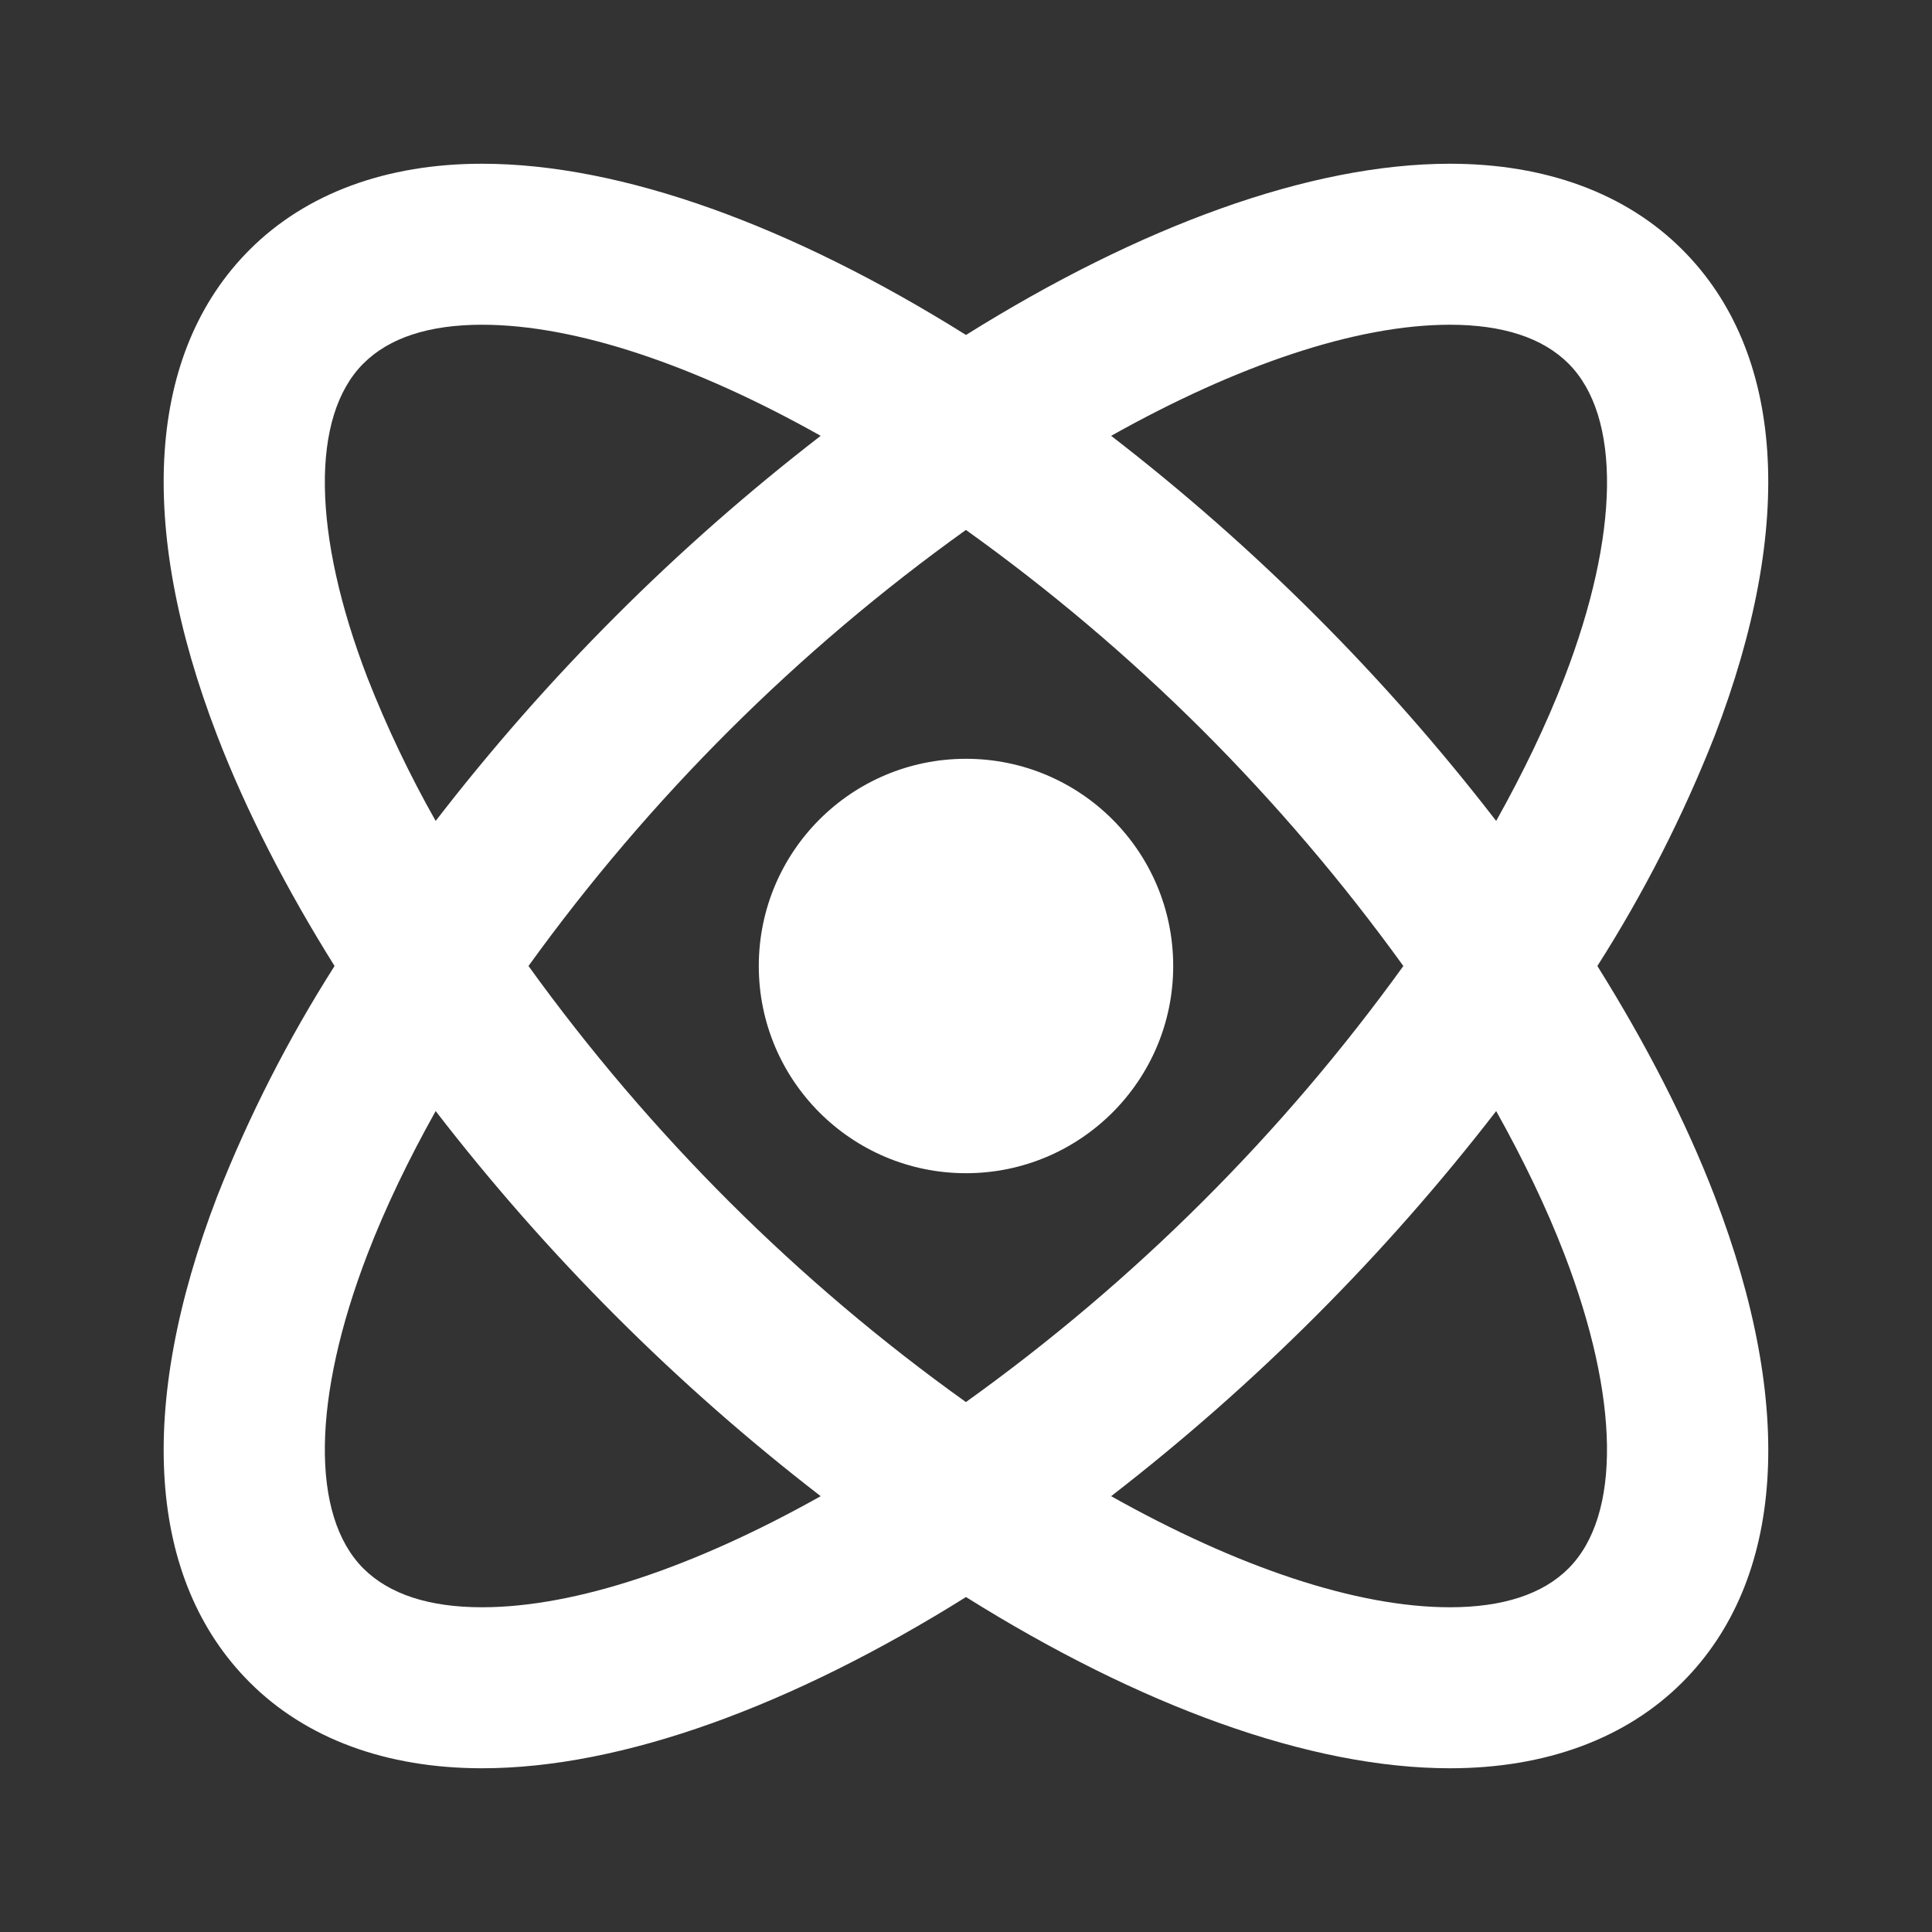
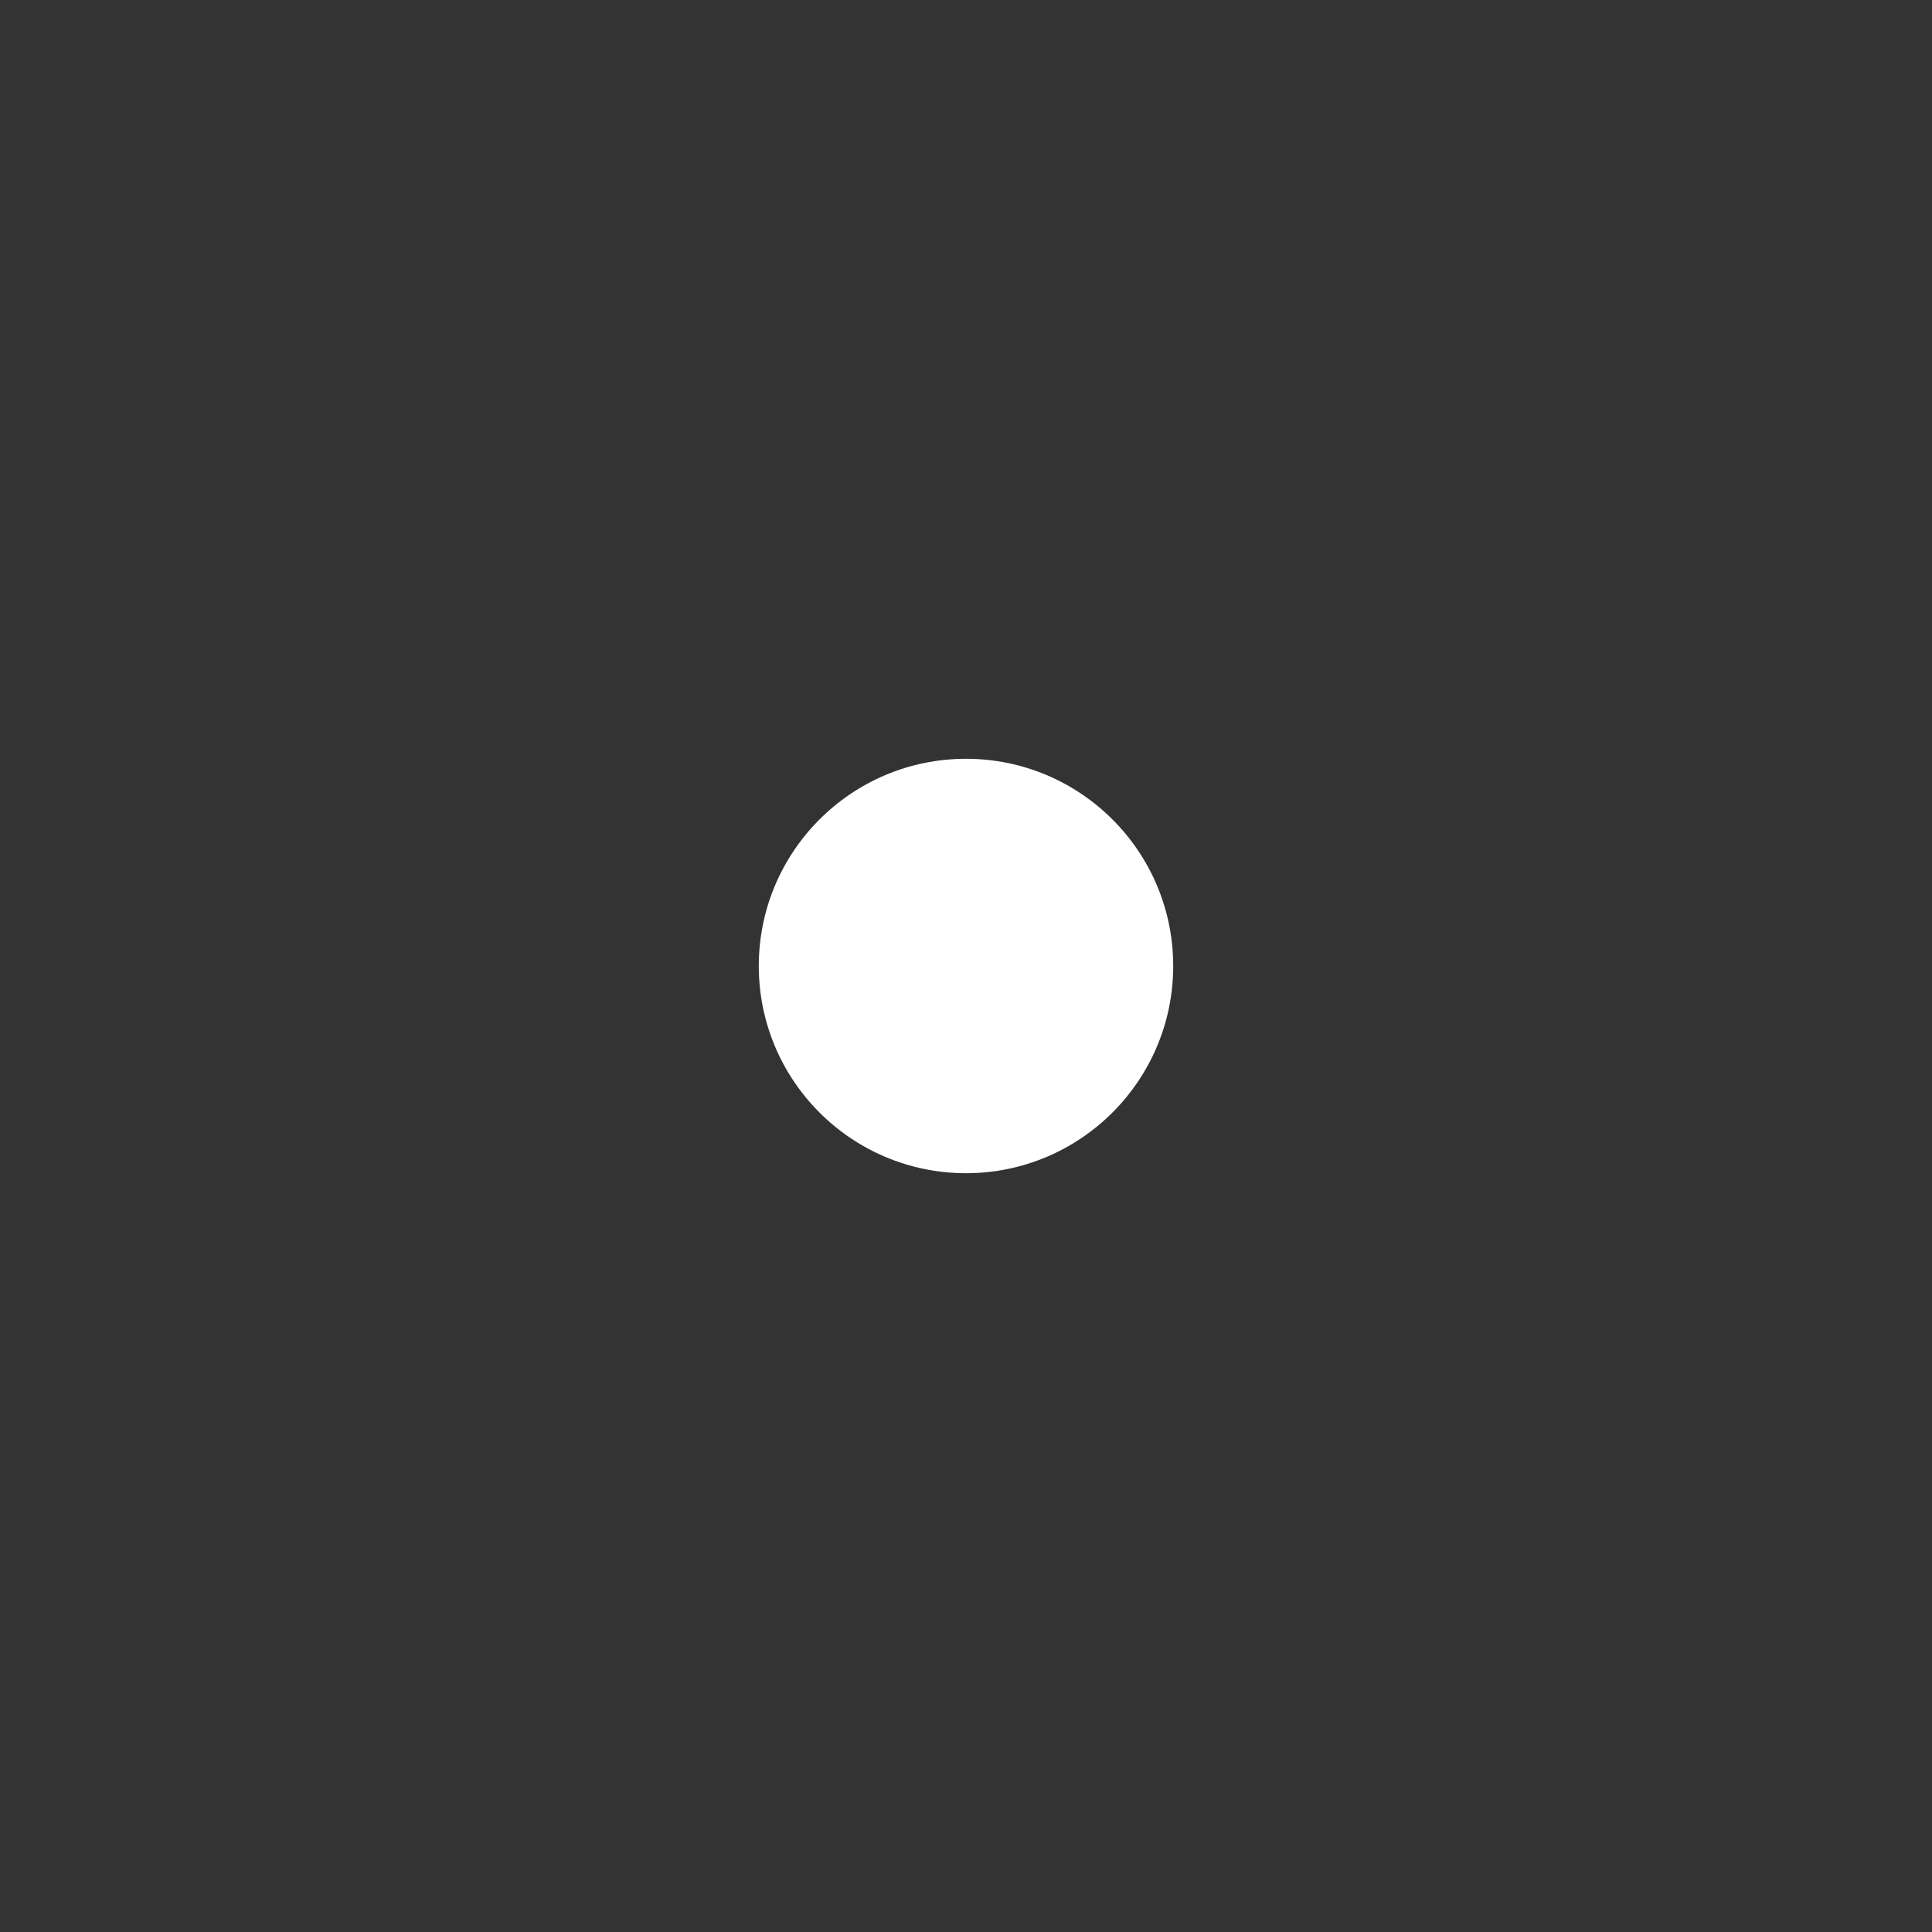
<svg xmlns="http://www.w3.org/2000/svg" width="24" height="24" viewBox="0 0 24 24" fill="none">
  <rect x="0" y="0" width="24" height="24" fill="#333333" stroke="none" />
-   <path d="M3.101 20.898C3.799 21.597 4.797 21.966 5.988 21.966C7.73 21.966 9.843 21.188 12 19.839C14.156 21.189 16.27 21.966 18.012 21.966C19.202 21.966 20.2 21.597 20.899 20.898C22.168 19.629 22.31 17.485 21.3 14.859C20.942 13.927 20.446 12.964 19.843 12C20.419 11.096 20.907 10.139 21.3 9.141C22.31 6.515 22.167 4.37 20.899 3.102C20.201 2.403 19.203 2.034 18.012 2.034C16.27 2.034 14.157 2.812 12 4.161C9.844 2.811 7.73 2.034 5.988 2.034C4.798 2.034 3.8 2.403 3.101 3.102C1.832 4.371 1.689 6.515 2.699 9.141C3.058 10.073 3.553 11.036 4.156 12C3.58 12.905 3.092 13.862 2.699 14.859C1.689 17.485 1.832 19.629 3.101 20.898ZM19.432 15.577C20.121 17.367 20.14 18.828 19.484 19.484C19.164 19.804 18.669 19.966 18.011 19.966C16.844 19.966 15.365 19.463 13.803 18.586C15.594 17.201 17.202 15.594 18.586 13.802C18.922 14.403 19.209 14.998 19.432 15.577ZM11.999 17.417C10.955 16.671 9.974 15.84 9.065 14.934C8.154 14.025 7.318 13.044 6.565 12C8.071 9.912 9.906 8.082 11.999 6.583C13.043 7.33 14.024 8.16 14.933 9.066C15.844 9.976 16.68 10.957 17.433 12C15.927 14.089 14.092 15.918 11.999 17.417ZM18.011 4.034C18.668 4.034 19.163 4.196 19.484 4.516C20.14 5.172 20.122 6.633 19.432 8.423C19.209 9.002 18.922 9.597 18.586 10.198C17.203 8.405 15.596 6.798 13.803 5.414C15.365 4.538 16.844 4.034 18.011 4.034ZM4.566 8.423C3.877 6.633 3.858 5.172 4.514 4.516C4.834 4.196 5.329 4.034 5.987 4.034C7.154 4.034 8.633 4.537 10.195 5.414C8.402 6.798 6.795 8.405 5.412 10.198C5.089 9.627 4.806 9.034 4.566 8.423ZM4.566 15.577C4.789 14.998 5.076 14.403 5.412 13.802C6.795 15.595 8.402 17.203 10.195 18.586C8.632 19.463 7.154 19.966 5.987 19.966C5.33 19.966 4.835 19.804 4.514 19.484C3.858 18.828 3.877 17.367 4.566 15.577Z" fill="white" />
  <path d="M12 14.574C13.421 14.574 14.574 13.421 14.574 12C14.574 10.578 13.421 9.426 12 9.426C10.578 9.426 9.426 10.578 9.426 12C9.426 13.421 10.578 14.574 12 14.574Z" fill="white" />
</svg>